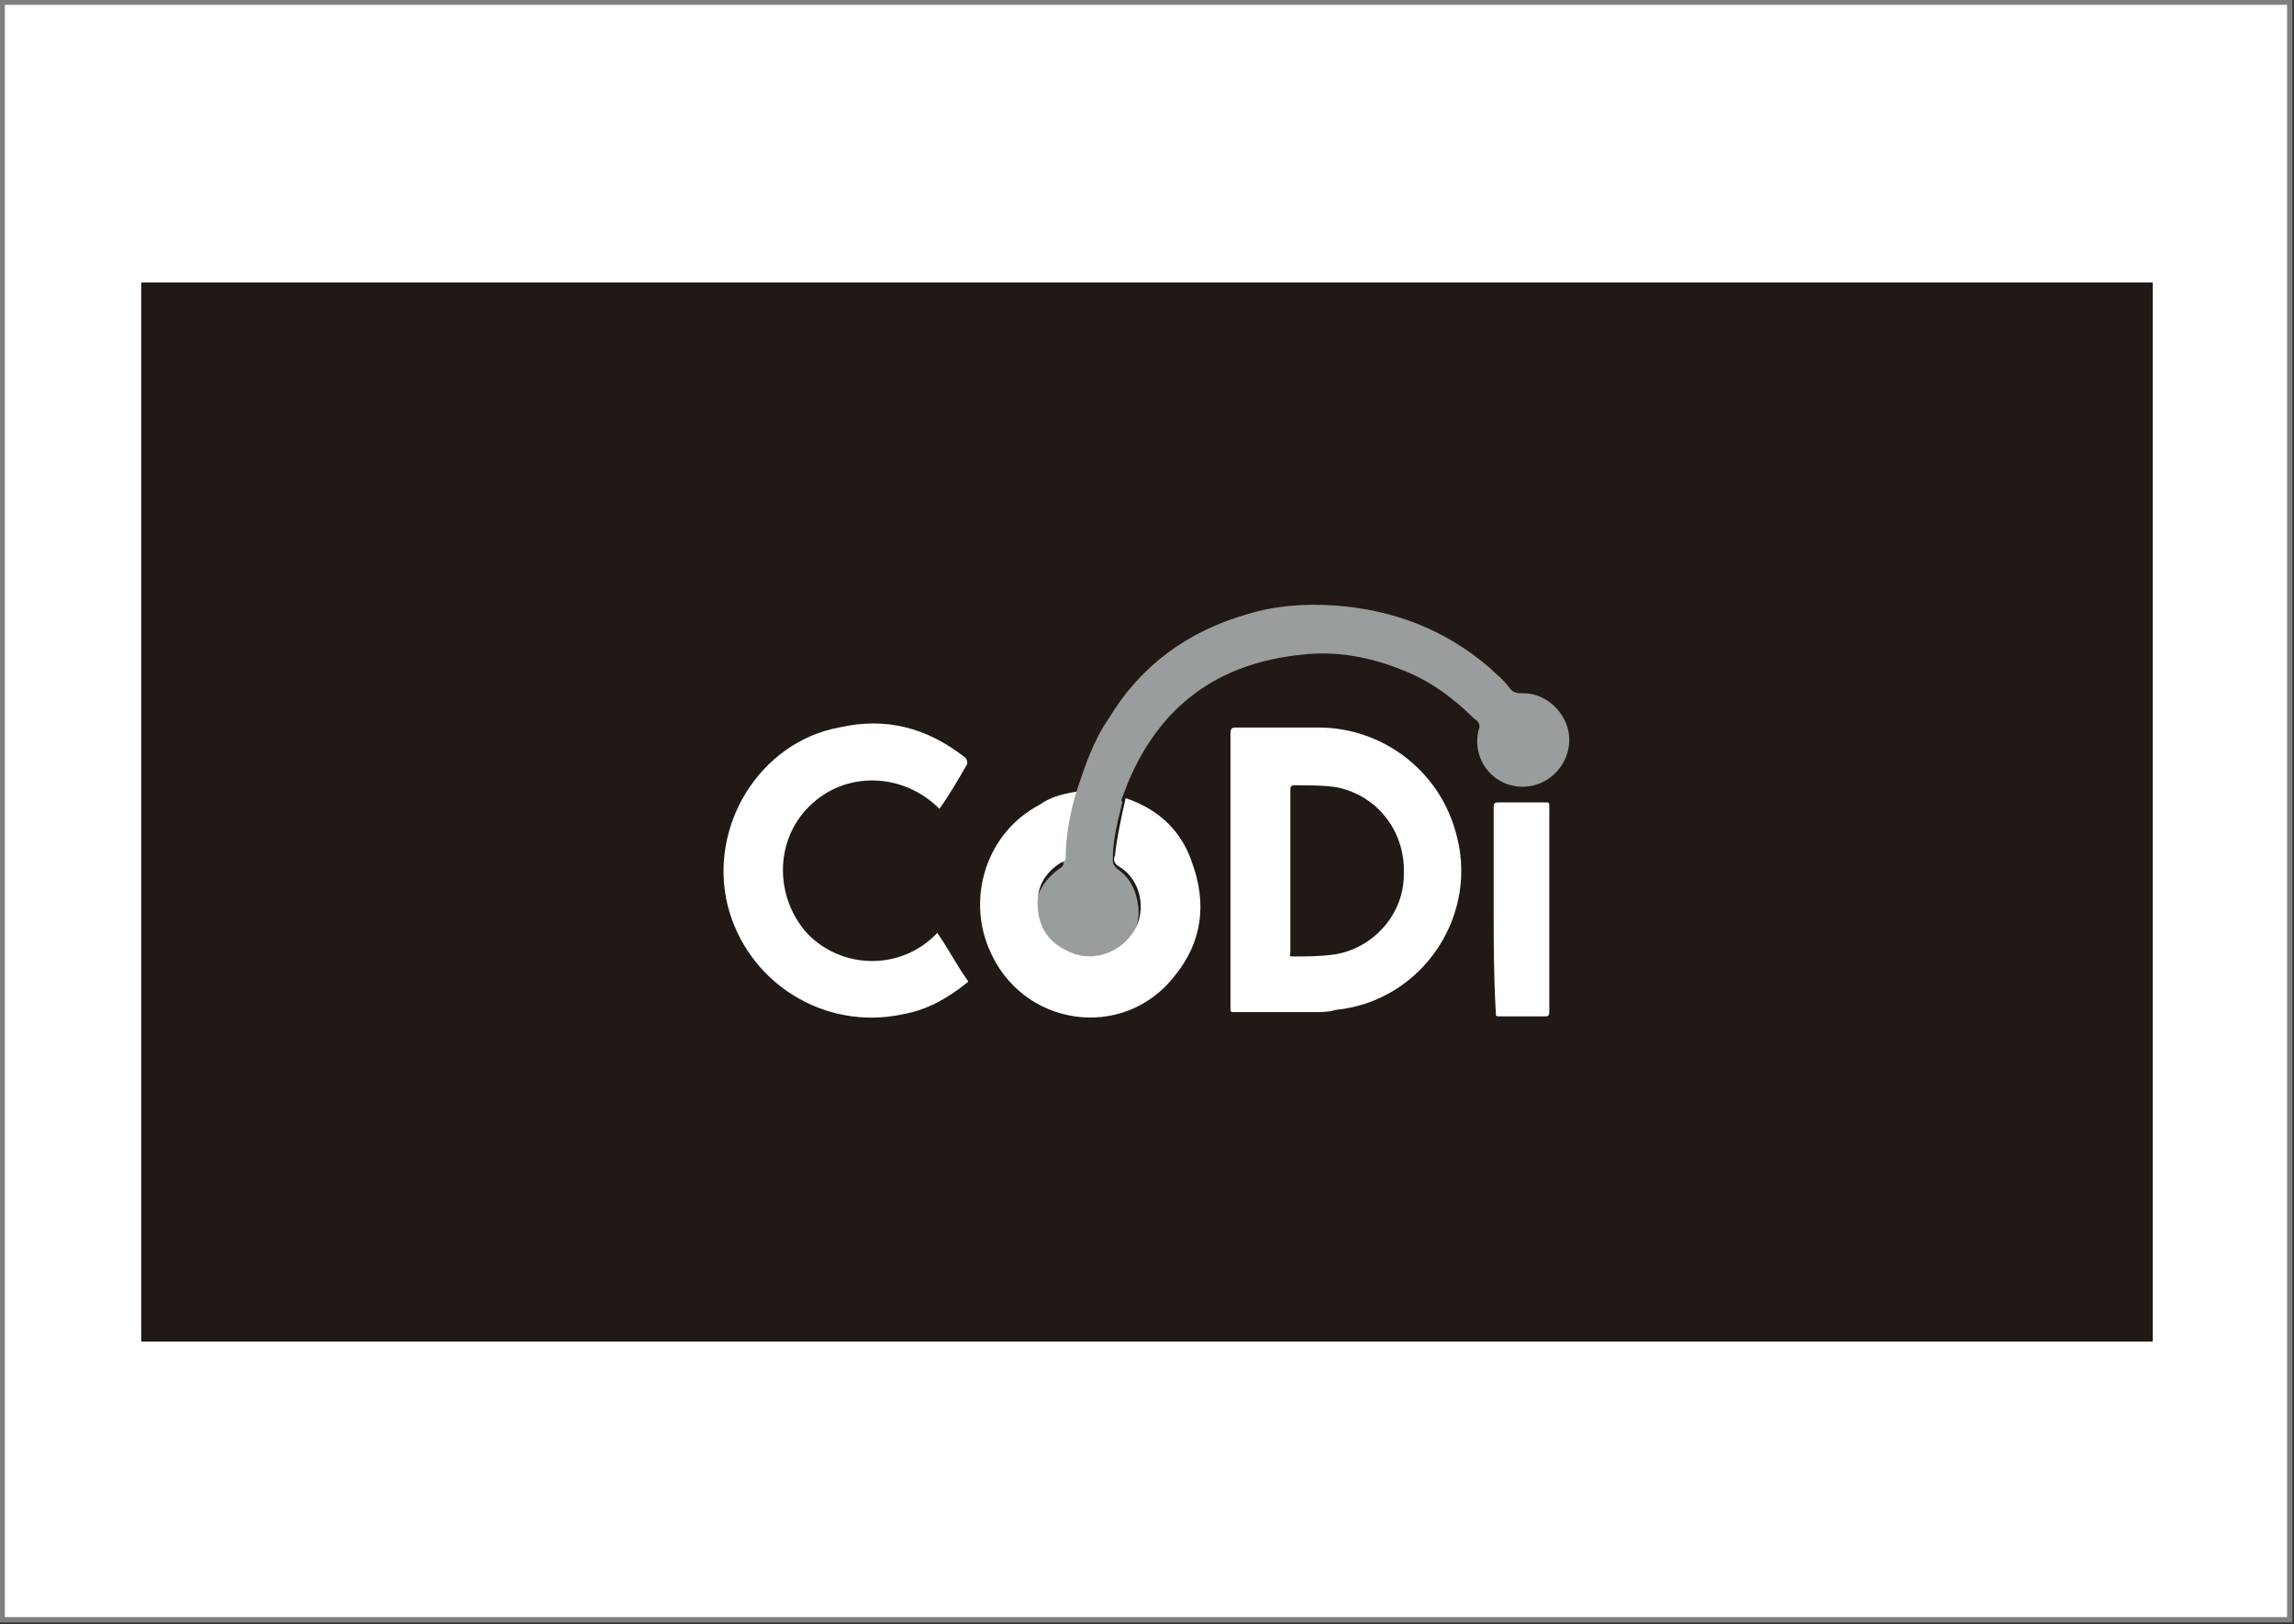
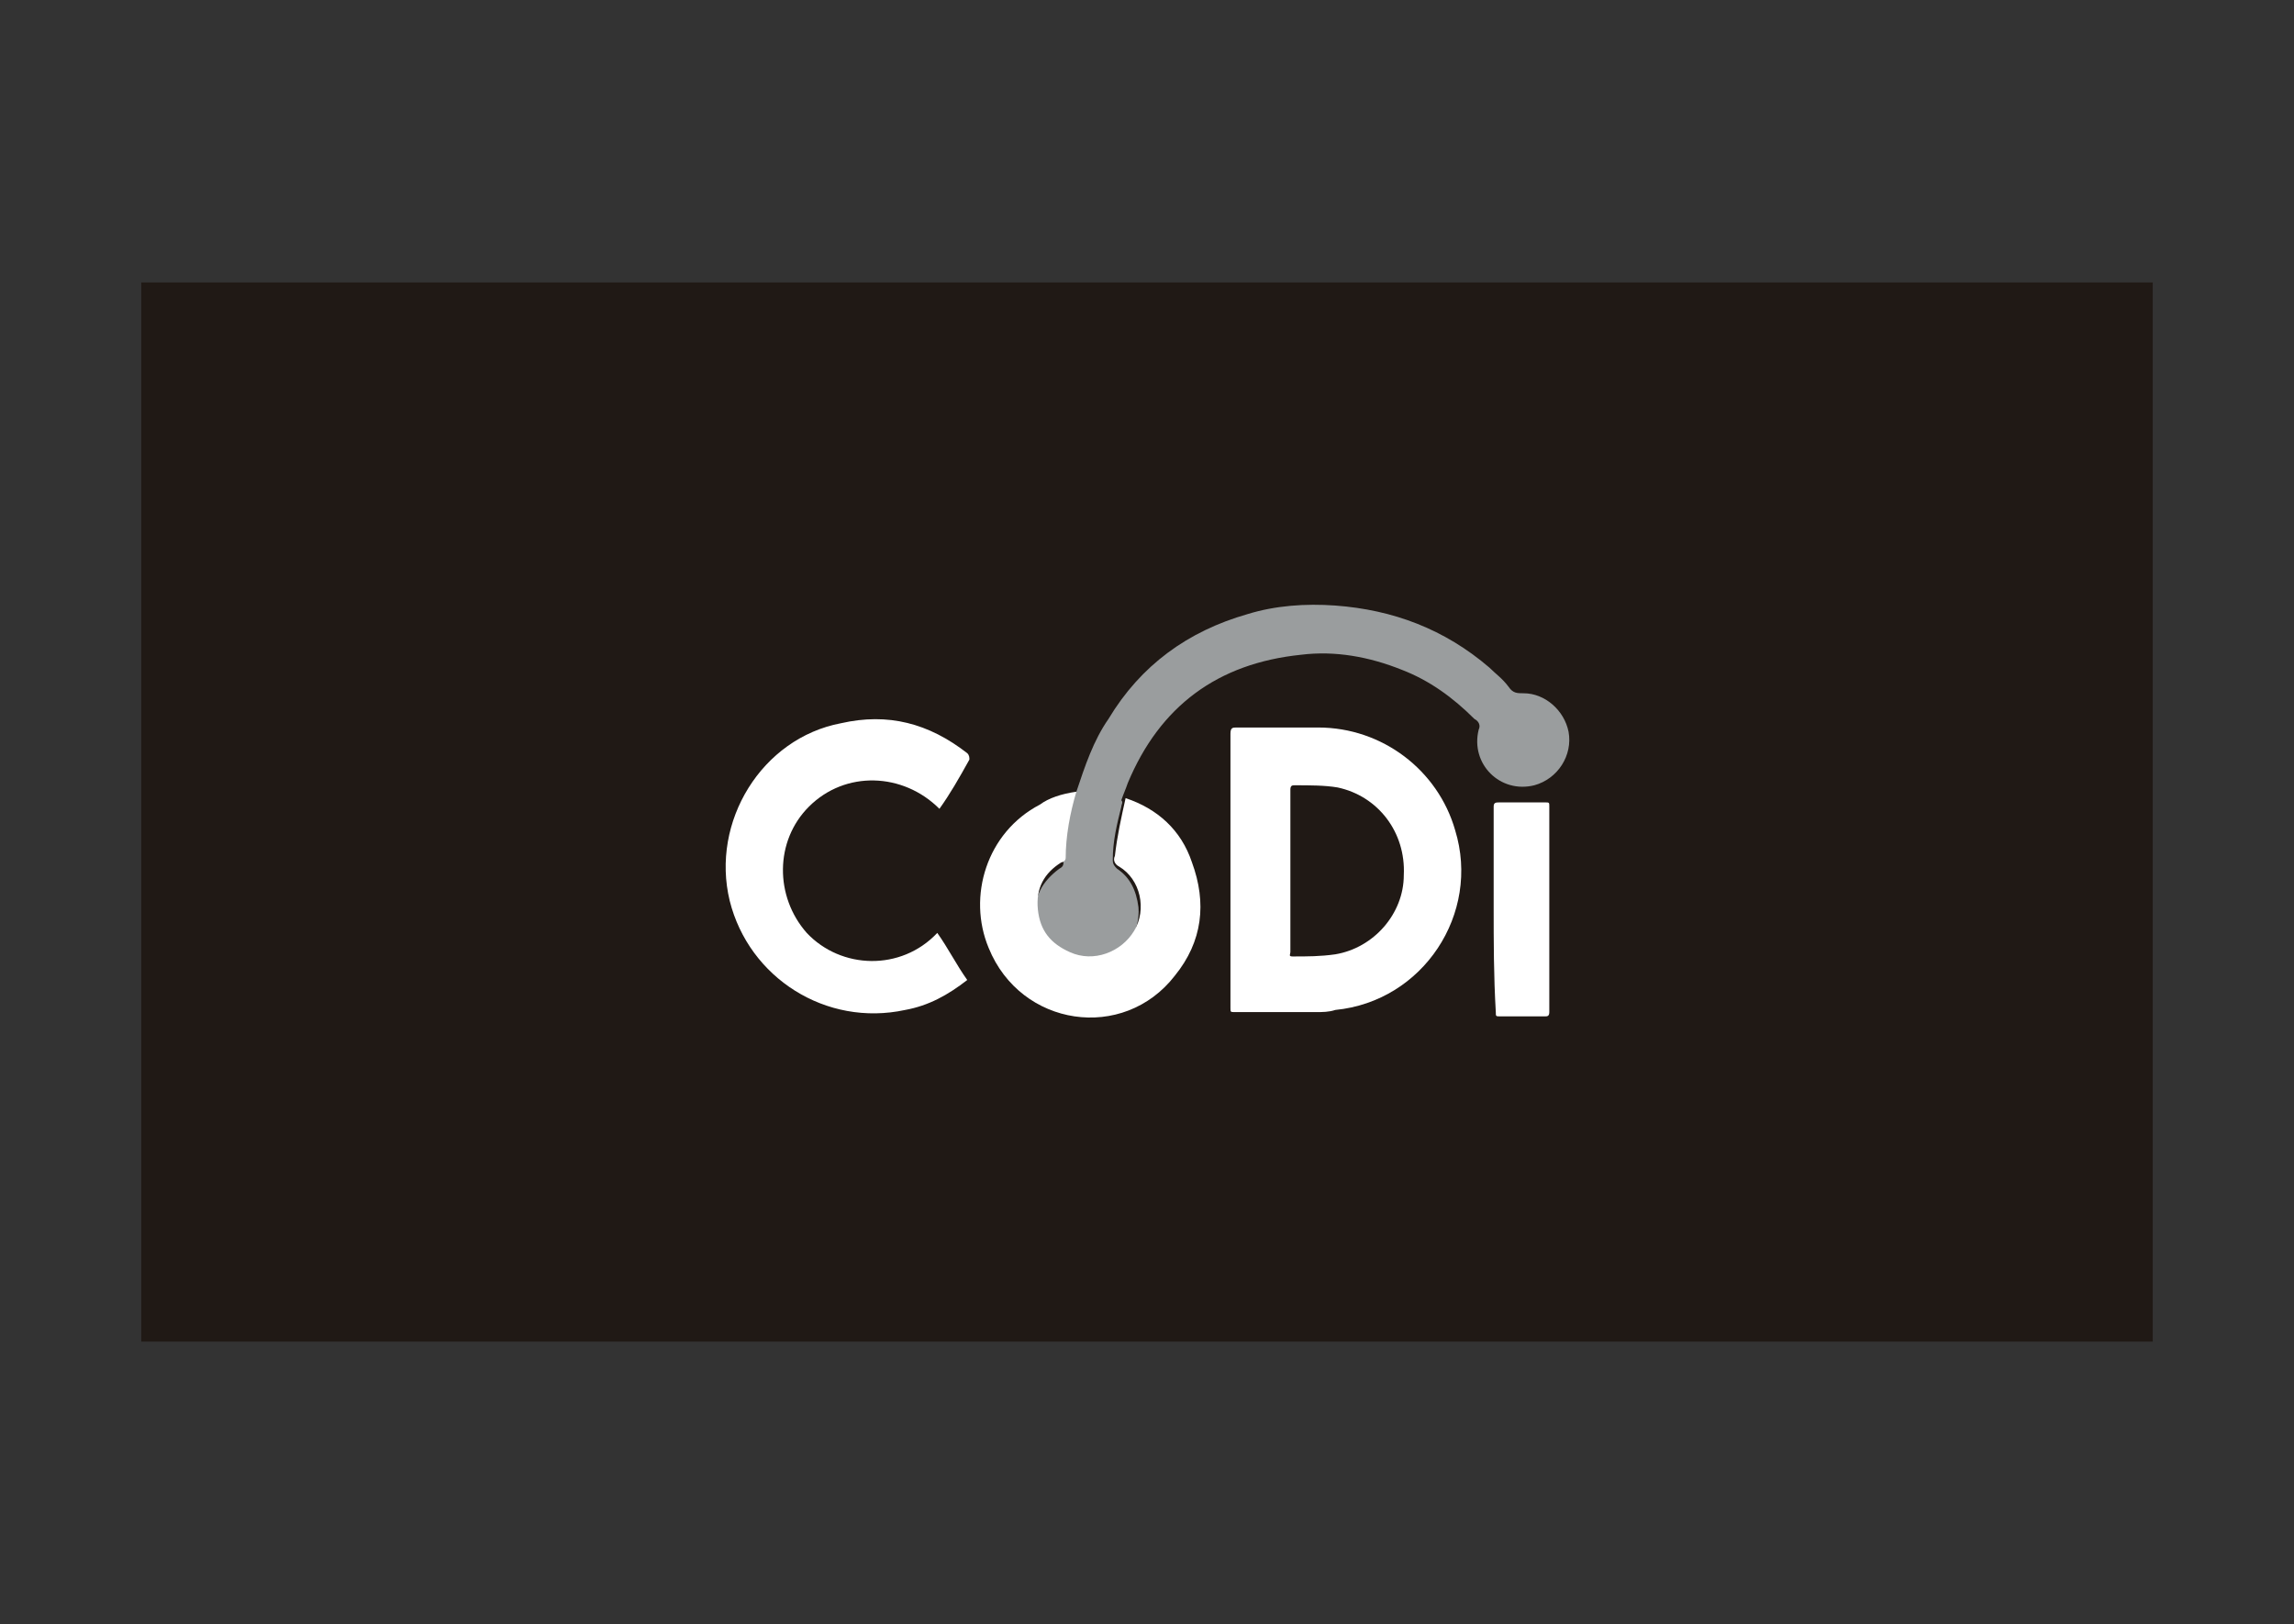
<svg xmlns="http://www.w3.org/2000/svg" version="1.1" id="Capa_1" x="0px" y="0px" viewBox="0 0 107.2 75.9" style="enable-background:new 0 0 107.2 75.9;" xml:space="preserve">
  <rect x="0" y="0" width="107.2" height="75.9" fill="#333333" stroke="none" />
  <style type="text/css">
	.st0{fill-rule:evenodd;clip-rule:evenodd;fill:#FFFFFF;stroke:#808080;stroke-width:0.25;stroke-miterlimit:10;}
	.st1{fill:#201915;}
	.st2{fill:#9A9D9E;}
	.st3{fill:#FFFFFF;}
</style>
  <g>
    <g>
-       <rect x="0.1" y="0.1" class="st0" width="106.9" height="75.6" />
      <g>
        <rect x="6.6" y="13.2" class="st1" width="94" height="49.5" />
        <g>
          <path class="st2" d="M50.3,37c0.4-1.2,0.8-2.4,1.5-3.4c1.5-2.5,3.7-4.1,6.5-4.9c1.3-0.4,2.7-0.5,4.1-0.4      c2.7,0.2,5.1,1.1,7.2,2.9c0.3,0.3,0.6,0.5,0.9,0.9c0.2,0.3,0.4,0.3,0.7,0.3c1,0,1.9,0.8,2.1,1.8c0.2,1.1-0.5,2.2-1.6,2.5      c-1.6,0.4-3-1-2.6-2.6c0.1-0.2,0-0.4-0.2-0.5c-1-1-2.1-1.8-3.4-2.3c-1.5-0.6-3.1-0.9-4.7-0.7c-3.9,0.4-6.6,2.4-8.1,6      c-0.1,0.3-0.2,0.5-0.3,0.8c0.1,0.1,0,0.2,0,0.3c-0.2,0.8-0.4,1.6-0.4,2.5c0,0.2,0.1,0.3,0.2,0.4c0.6,0.4,0.9,1,1,1.8      c0.1,1.1-0.6,2.2-1.7,2.5c-1.5,0.4-2.9-0.5-3.1-2c-0.1-1,0.3-1.7,1.1-2.3c0.2-0.1,0.2-0.2,0.2-0.4c0.1-0.9,0.2-1.8,0.4-2.7      C50.2,37.2,50.2,37.1,50.3,37z" />
-           <path class="st3" d="M43.9,37.8c-1.7-1.7-4.4-1.8-6.1-0.1c-1.6,1.6-1.6,4.2-0.1,5.9c1.6,1.7,4.4,1.8,6.1,0      c0.5,0.7,0.9,1.5,1.4,2.2c0.1,0.1,0,0.1-0.1,0.2c-0.9,0.7-1.8,1.2-2.9,1.4c-3.7,0.8-7.3-1.5-8.2-5.1c-0.9-3.7,1.5-7.6,5.2-8.3      c2.2-0.5,4.1,0,5.9,1.4c0.1,0.1,0.1,0.2,0.1,0.3C44.8,36.4,44.4,37.1,43.9,37.8z" />
+           <path class="st3" d="M43.9,37.8c-1.7-1.7-4.4-1.8-6.1-0.1c-1.6,1.6-1.6,4.2-0.1,5.9c1.6,1.7,4.4,1.8,6.1,0      c0.5,0.7,0.9,1.5,1.4,2.2c-0.9,0.7-1.8,1.2-2.9,1.4c-3.7,0.8-7.3-1.5-8.2-5.1c-0.9-3.7,1.5-7.6,5.2-8.3      c2.2-0.5,4.1,0,5.9,1.4c0.1,0.1,0.1,0.2,0.1,0.3C44.8,36.4,44.4,37.1,43.9,37.8z" />
          <path class="st3" d="M50.3,37c-0.3,1-0.5,2.1-0.5,3.1c0,0.1-0.1,0.2-0.2,0.2c-0.8,0.5-1.2,1.2-1.1,2.2c0.1,1,0.6,1.6,1.5,2      c1.1,0.5,2.4,0,3-1c0.6-1,0.3-2.4-0.7-3c-0.2-0.1-0.3-0.3-0.2-0.5c0.1-0.9,0.3-1.8,0.5-2.7c1.5,0.5,2.6,1.5,3.1,3      c0.7,1.9,0.5,3.7-0.8,5.3c-2.4,3.1-7.2,2.4-8.7-1.3c-1-2.4-0.1-5.4,2.4-6.7C49,37.3,49.6,37.1,50.3,37z" />
          <path class="st3" d="M69.8,42.4c0-1.6,0-3.1,0-4.7c0-0.2,0.1-0.2,0.3-0.2c0.7,0,1.4,0,2.1,0c0.2,0,0.2,0,0.2,0.2      c0,3.2,0,6.4,0,9.6c0,0.2-0.1,0.2-0.2,0.2c-0.7,0-1.4,0-2.1,0c-0.2,0-0.2,0-0.2-0.2C69.8,45.6,69.8,44,69.8,42.4z" />
          <path class="st3" d="M68,38.8C67.2,36,64.6,34,61.6,34c-1.3,0-2.5,0-3.8,0c-0.2,0-0.3,0-0.3,0.3c0,2.1,0,4.3,0,6.4      c0,2.1,0,4.3,0,6.4c0,0.2,0,0.2,0.2,0.2c1.3,0,2.5,0,3.8,0c0.3,0,0.6,0,0.9-0.1C66.5,46.8,69.2,42.7,68,38.8z M65.6,40.9      c0,1.8-1.4,3.4-3.2,3.7c-0.7,0.1-1.3,0.1-2,0.1c-0.2,0-0.1-0.1-0.1-0.2c0-0.9,0-1.8,0-2.7c0-0.4,0-0.7,0-1.1c0-1.3,0-2.5,0-3.8      c0-0.2,0.1-0.2,0.2-0.2c0.7,0,1.4,0,2,0.1C64.4,37.2,65.7,38.9,65.6,40.9z" />
        </g>
      </g>
    </g>
  </g>
</svg>